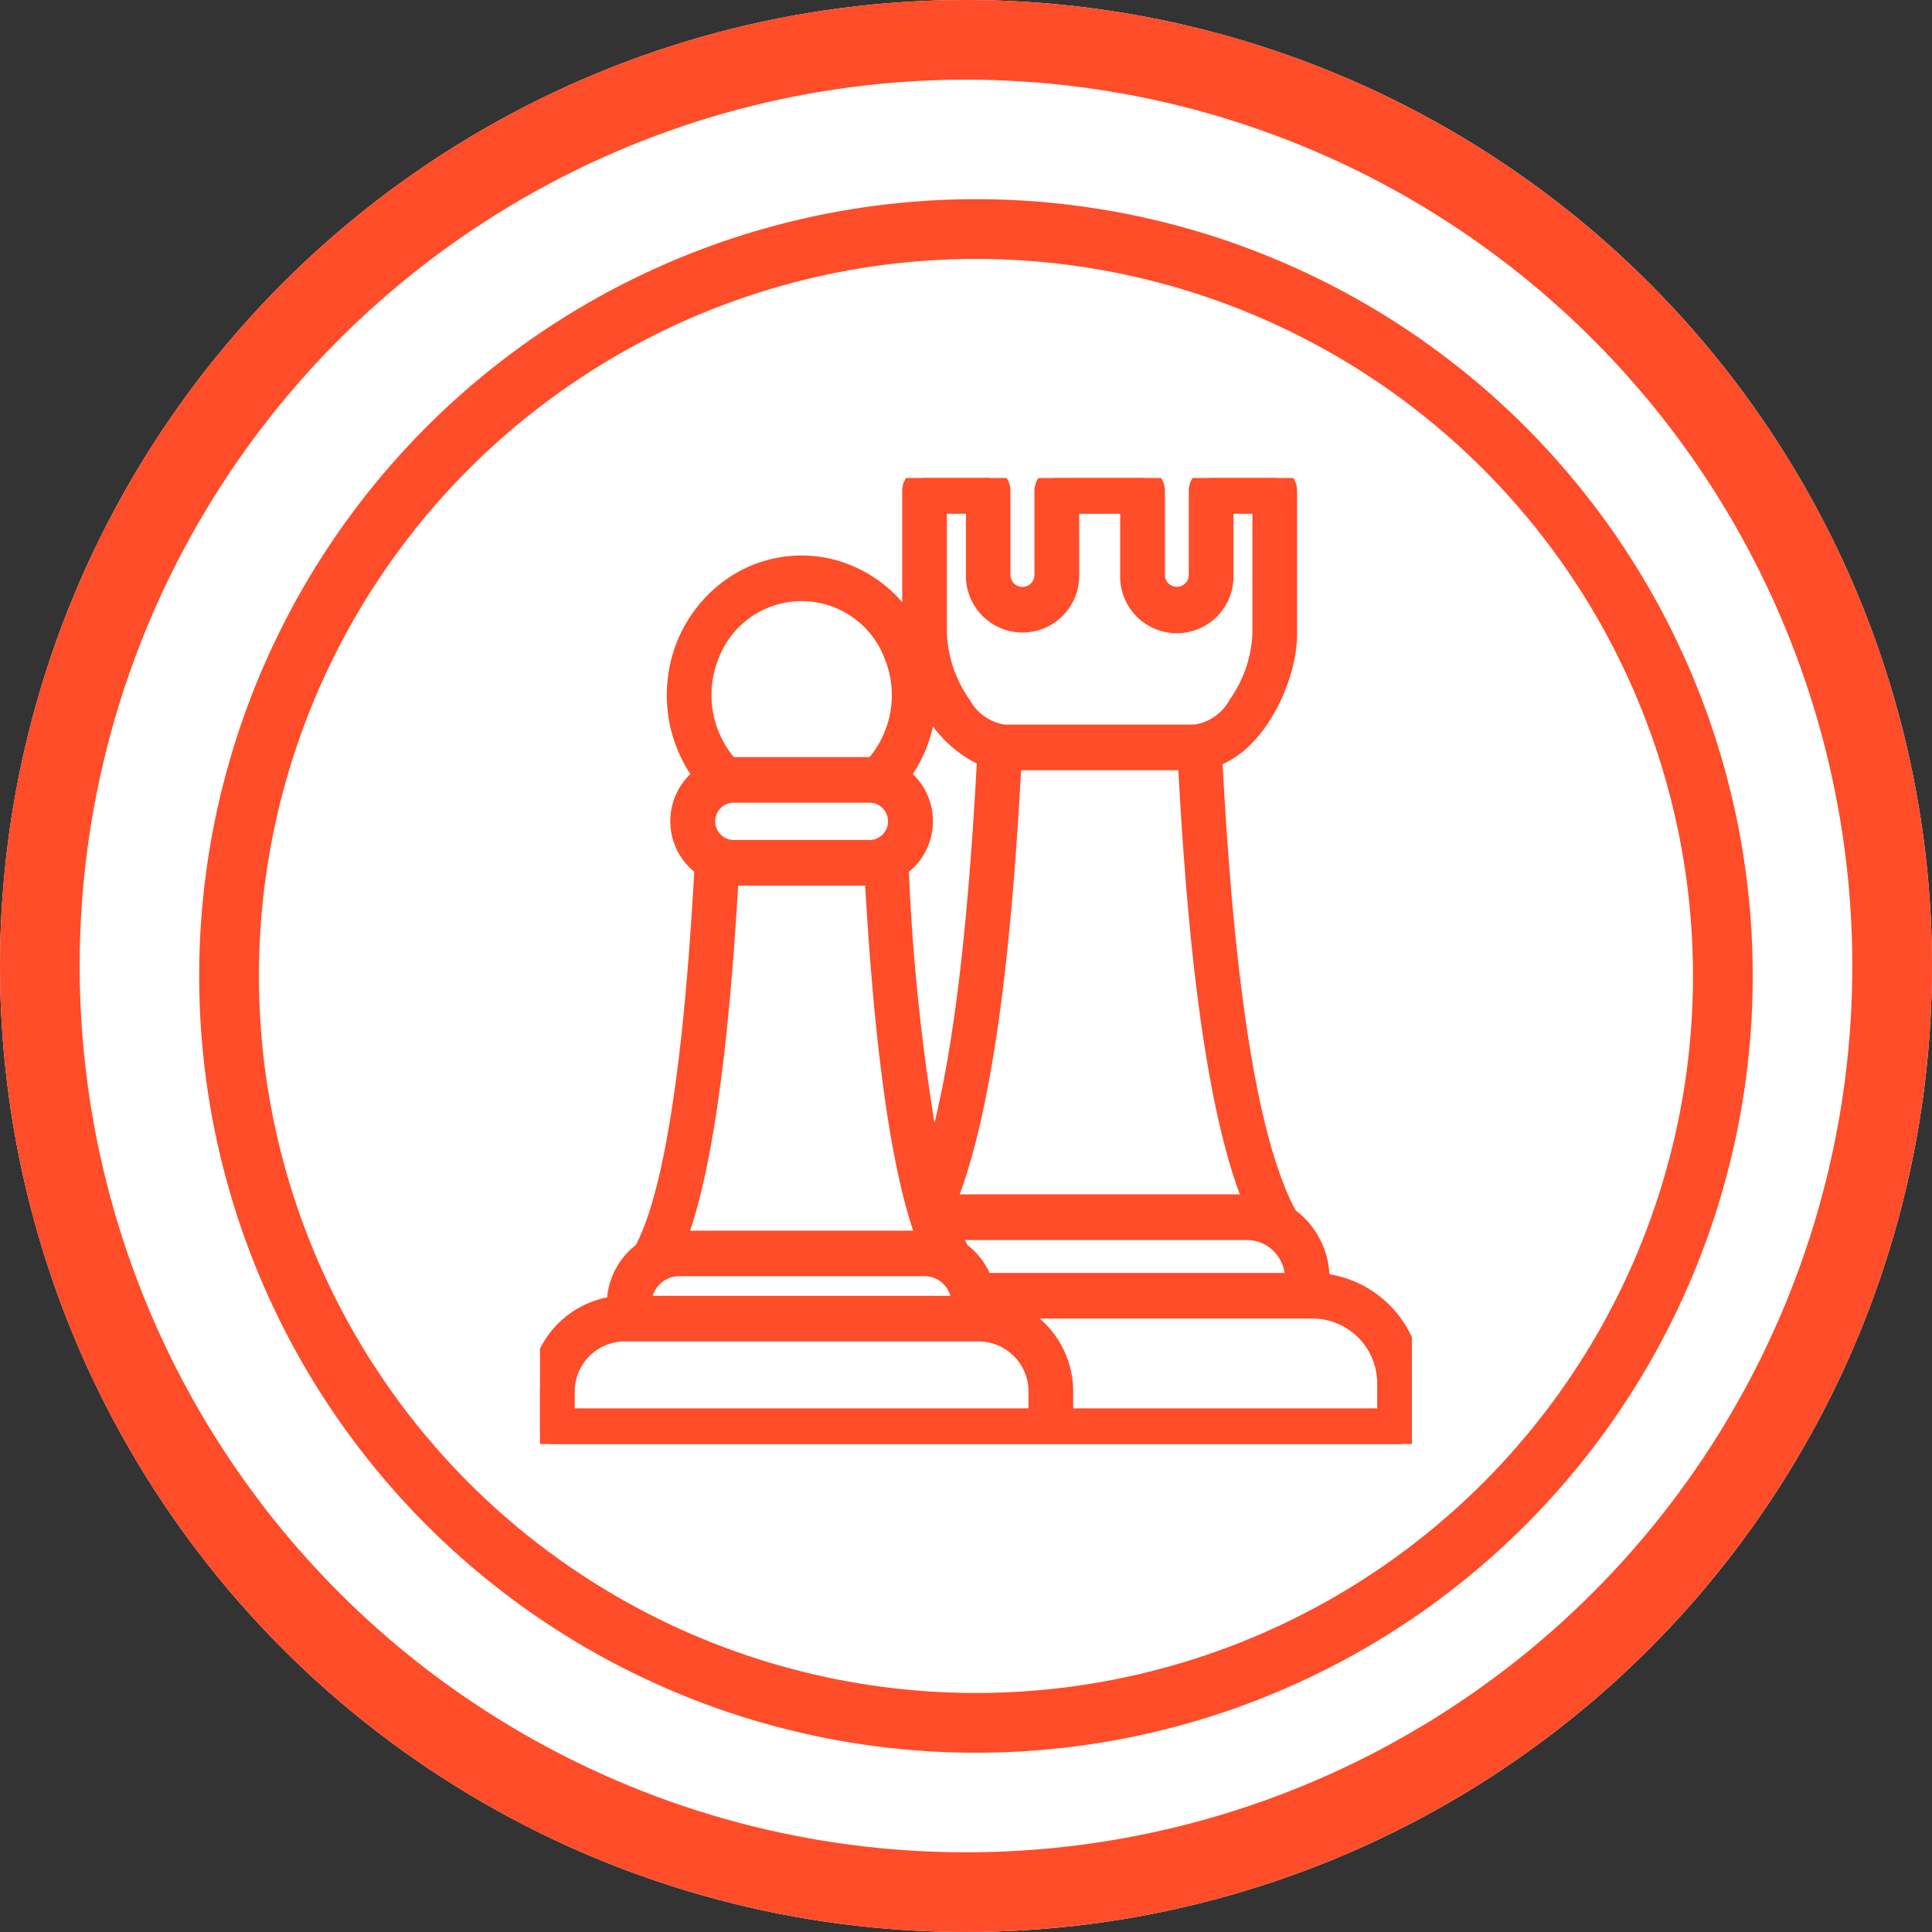
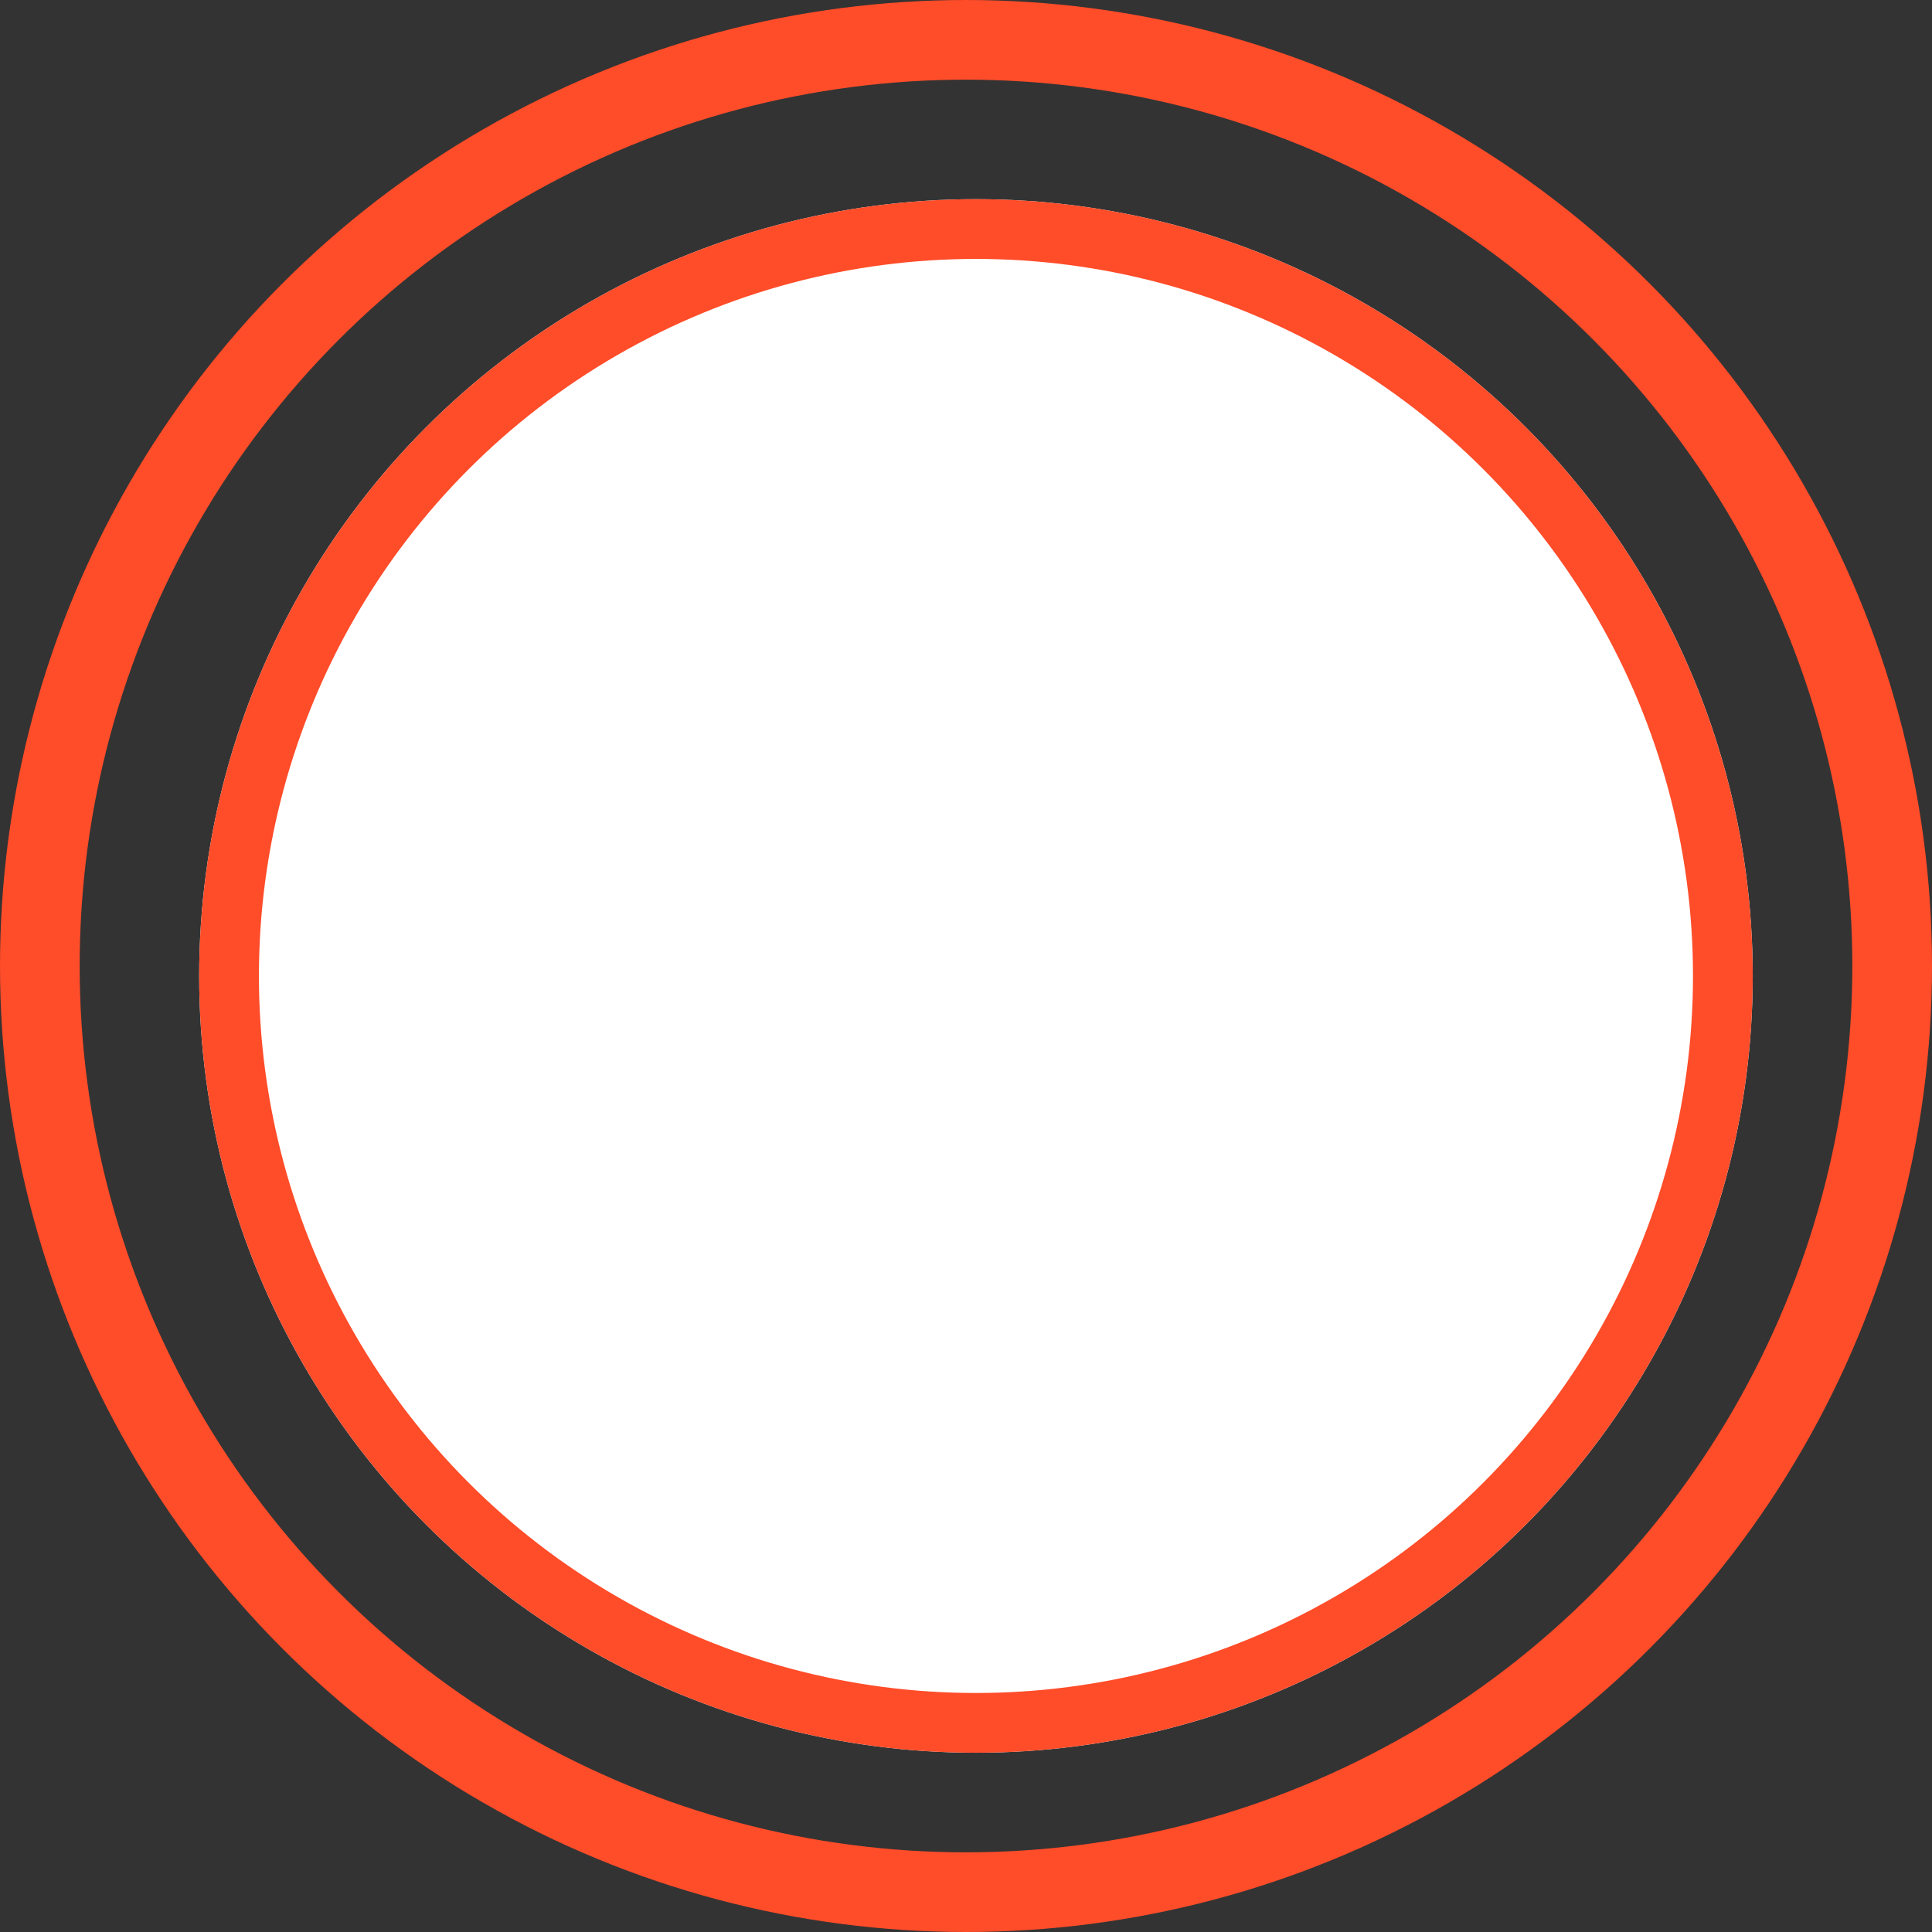
<svg xmlns="http://www.w3.org/2000/svg" width="97" height="97" viewBox="0 0 97 97">
  <rect x="0" y="0" width="97" height="97" fill="#333333" stroke="none" />
  <defs>
    <style>.a{fill:#ff4c29;}.a,.b,.c{stroke:#ff4c29;}.b,.c{fill:#fff;}.b{stroke-width:4px;}.c{stroke-width:3px;}.d{clip-path:url(#a);}.e{stroke:none;}.f{fill:none;}</style>
    <clipPath id="a">
-       <rect class="a" width="43.774" height="48.5" />
-     </clipPath>
+       </clipPath>
  </defs>
  <g transform="translate(-415 -390)">
    <g class="b" transform="translate(415 390)">
-       <circle class="e" cx="48.5" cy="48.5" r="48.5" />
      <circle class="f" cx="48.5" cy="48.5" r="46.5" />
    </g>
    <g class="c" transform="translate(425 400)">
      <circle class="e" cx="39" cy="39" r="39" />
      <circle class="f" cx="39" cy="39" r="37.5" />
    </g>
    <g transform="translate(442.113 413)">
      <g class="d" transform="translate(0 1)">
-         <path class="a" d="M34.315,1.293v3.57a2.345,2.345,0,1,1-4.687,0V1.293H26.57v3.57h0a2.344,2.344,0,1,1-4.687,0V1.293H19.928V7.827a6.71,6.71,0,0,0,1.228,3.583,2.905,2.905,0,0,0,2.155,1.47h9.574a2.912,2.912,0,0,0,2.155-1.47h0a6.7,6.7,0,0,0,1.227-3.583V1.293ZM8.223,14.955a6.717,6.717,0,0,1-1.276-5.1A6.542,6.542,0,0,1,9.718,5.442a6.068,6.068,0,0,1,5-.84,6.321,6.321,0,0,1,3.966,3.281V.646a.653.653,0,0,1,.18-.456A.611.611,0,0,1,19.311,0H22.5a.6.6,0,0,1,.438.19.646.646,0,0,1,.18.456V4.863a1.1,1.1,0,1,0,2.206,0V.646A.655.655,0,0,1,25.511.19.605.605,0,0,1,25.95,0h4.3a.634.634,0,0,1,.622.646V4.863a1.1,1.1,0,1,0,2.2,0V.646A.634.634,0,0,1,33.693,0h3.195a.634.634,0,0,1,.622.646v7.18c0,2.2-1.529,5.488-3.759,6.206.2,3.777.51,8.344,1.084,12.563.581,4.294,1.434,8.212,2.72,10.515h0a3.641,3.641,0,0,1,.526.453A3.806,3.806,0,0,1,39.138,40.2v.219a5.039,5.039,0,0,1,4.637,5.1v2.341a.636.636,0,0,1-.622.646H.622A.636.636,0,0,1,0,47.854V45.907A4.3,4.3,0,0,1,3.855,41.57a3.261,3.261,0,0,1,.909-2.347,2.829,2.829,0,0,1,.431-.372c.981-1.783,1.655-5.025,2.135-8.618s.748-7.5.93-10.7a2.785,2.785,0,0,1-.036-4.581ZM19.4,10.833a6.678,6.678,0,0,1-1.357,4.12,2.784,2.784,0,0,1-.036,4.581,107.752,107.752,0,0,0,1.679,15.1c1.815-5.515,2.445-14.777,2.759-20.606a5.685,5.685,0,0,1-3.042-3.2ZM16.775,14.51a5.38,5.38,0,0,0,.98-5.663,4.955,4.955,0,0,0-9.242,0A5.382,5.382,0,0,0,9.5,14.51c.054,0,.113,0,.17,0l6.937,0c.059,0,.115,0,.17,0Zm.018,5.444a1.833,1.833,0,0,1-.188.009l-6.939,0a1.383,1.383,0,0,1-.189-.009c-.289,4.974-.907,13.824-2.653,18.335H19.447c-1.76-4.544-2.372-13.5-2.653-18.335ZM16.605,15.8l-6.939,0a1.438,1.438,0,0,0,0,2.873H16.6a1.438,1.438,0,0,0,0-2.873ZM4.478,42.85h-.29v0a3.016,3.016,0,0,0-2.945,3.058v1.3H25.026v-1.3a3.015,3.015,0,0,0-2.947-3.058Zm16.1-5.088,0,0a9.242,9.242,0,0,0,.5,1.091,2.829,2.829,0,0,1,.431.372,3.252,3.252,0,0,1,.727,1.185H37.894V40.2a2.409,2.409,0,0,0-2.349-2.442h-14.9l-.073,0ZM23.143,41.7v0a4.342,4.342,0,0,1,3.125,4.208v1.3H42.53v-1.7A3.753,3.753,0,0,0,38.862,41.7ZM5.1,41.495v.065H21.172a1.971,1.971,0,0,0-.519-1.4,1.819,1.819,0,0,0-1.327-.585H6.945A1.889,1.889,0,0,0,5.1,41.495Zm15.229-5.012c.109-.011.217-.015.322-.015h14.9c.111,0,.217.006.322.012-2.319-5.54-3.018-16.183-3.352-22.309H23.68c-.336,6.206-1.047,16.811-3.352,22.313Z" transform="translate(0 0)" />
+         <path class="a" d="M34.315,1.293v3.57a2.345,2.345,0,1,1-4.687,0V1.293H26.57v3.57h0a2.344,2.344,0,1,1-4.687,0V1.293H19.928V7.827a6.71,6.71,0,0,0,1.228,3.583,2.905,2.905,0,0,0,2.155,1.47h9.574a2.912,2.912,0,0,0,2.155-1.47h0a6.7,6.7,0,0,0,1.227-3.583V1.293Za6.717,6.717,0,0,1-1.276-5.1A6.542,6.542,0,0,1,9.718,5.442a6.068,6.068,0,0,1,5-.84,6.321,6.321,0,0,1,3.966,3.281V.646a.653.653,0,0,1,.18-.456A.611.611,0,0,1,19.311,0H22.5a.6.6,0,0,1,.438.19.646.646,0,0,1,.18.456V4.863a1.1,1.1,0,1,0,2.206,0V.646A.655.655,0,0,1,25.511.19.605.605,0,0,1,25.95,0h4.3a.634.634,0,0,1,.622.646V4.863a1.1,1.1,0,1,0,2.2,0V.646A.634.634,0,0,1,33.693,0h3.195a.634.634,0,0,1,.622.646v7.18c0,2.2-1.529,5.488-3.759,6.206.2,3.777.51,8.344,1.084,12.563.581,4.294,1.434,8.212,2.72,10.515h0a3.641,3.641,0,0,1,.526.453A3.806,3.806,0,0,1,39.138,40.2v.219a5.039,5.039,0,0,1,4.637,5.1v2.341a.636.636,0,0,1-.622.646H.622A.636.636,0,0,1,0,47.854V45.907A4.3,4.3,0,0,1,3.855,41.57a3.261,3.261,0,0,1,.909-2.347,2.829,2.829,0,0,1,.431-.372c.981-1.783,1.655-5.025,2.135-8.618s.748-7.5.93-10.7a2.785,2.785,0,0,1-.036-4.581ZM19.4,10.833a6.678,6.678,0,0,1-1.357,4.12,2.784,2.784,0,0,1-.036,4.581,107.752,107.752,0,0,0,1.679,15.1c1.815-5.515,2.445-14.777,2.759-20.606a5.685,5.685,0,0,1-3.042-3.2ZM16.775,14.51a5.38,5.38,0,0,0,.98-5.663,4.955,4.955,0,0,0-9.242,0A5.382,5.382,0,0,0,9.5,14.51c.054,0,.113,0,.17,0l6.937,0c.059,0,.115,0,.17,0Zm.018,5.444a1.833,1.833,0,0,1-.188.009l-6.939,0a1.383,1.383,0,0,1-.189-.009c-.289,4.974-.907,13.824-2.653,18.335H19.447c-1.76-4.544-2.372-13.5-2.653-18.335ZM16.605,15.8l-6.939,0a1.438,1.438,0,0,0,0,2.873H16.6a1.438,1.438,0,0,0,0-2.873ZM4.478,42.85h-.29v0a3.016,3.016,0,0,0-2.945,3.058v1.3H25.026v-1.3a3.015,3.015,0,0,0-2.947-3.058Zm16.1-5.088,0,0a9.242,9.242,0,0,0,.5,1.091,2.829,2.829,0,0,1,.431.372,3.252,3.252,0,0,1,.727,1.185H37.894V40.2a2.409,2.409,0,0,0-2.349-2.442h-14.9l-.073,0ZM23.143,41.7v0a4.342,4.342,0,0,1,3.125,4.208v1.3H42.53v-1.7A3.753,3.753,0,0,0,38.862,41.7ZM5.1,41.495v.065H21.172a1.971,1.971,0,0,0-.519-1.4,1.819,1.819,0,0,0-1.327-.585H6.945A1.889,1.889,0,0,0,5.1,41.495Zm15.229-5.012c.109-.011.217-.015.322-.015h14.9c.111,0,.217.006.322.012-2.319-5.54-3.018-16.183-3.352-22.309H23.68c-.336,6.206-1.047,16.811-3.352,22.313Z" transform="translate(0 0)" />
      </g>
    </g>
  </g>
</svg>